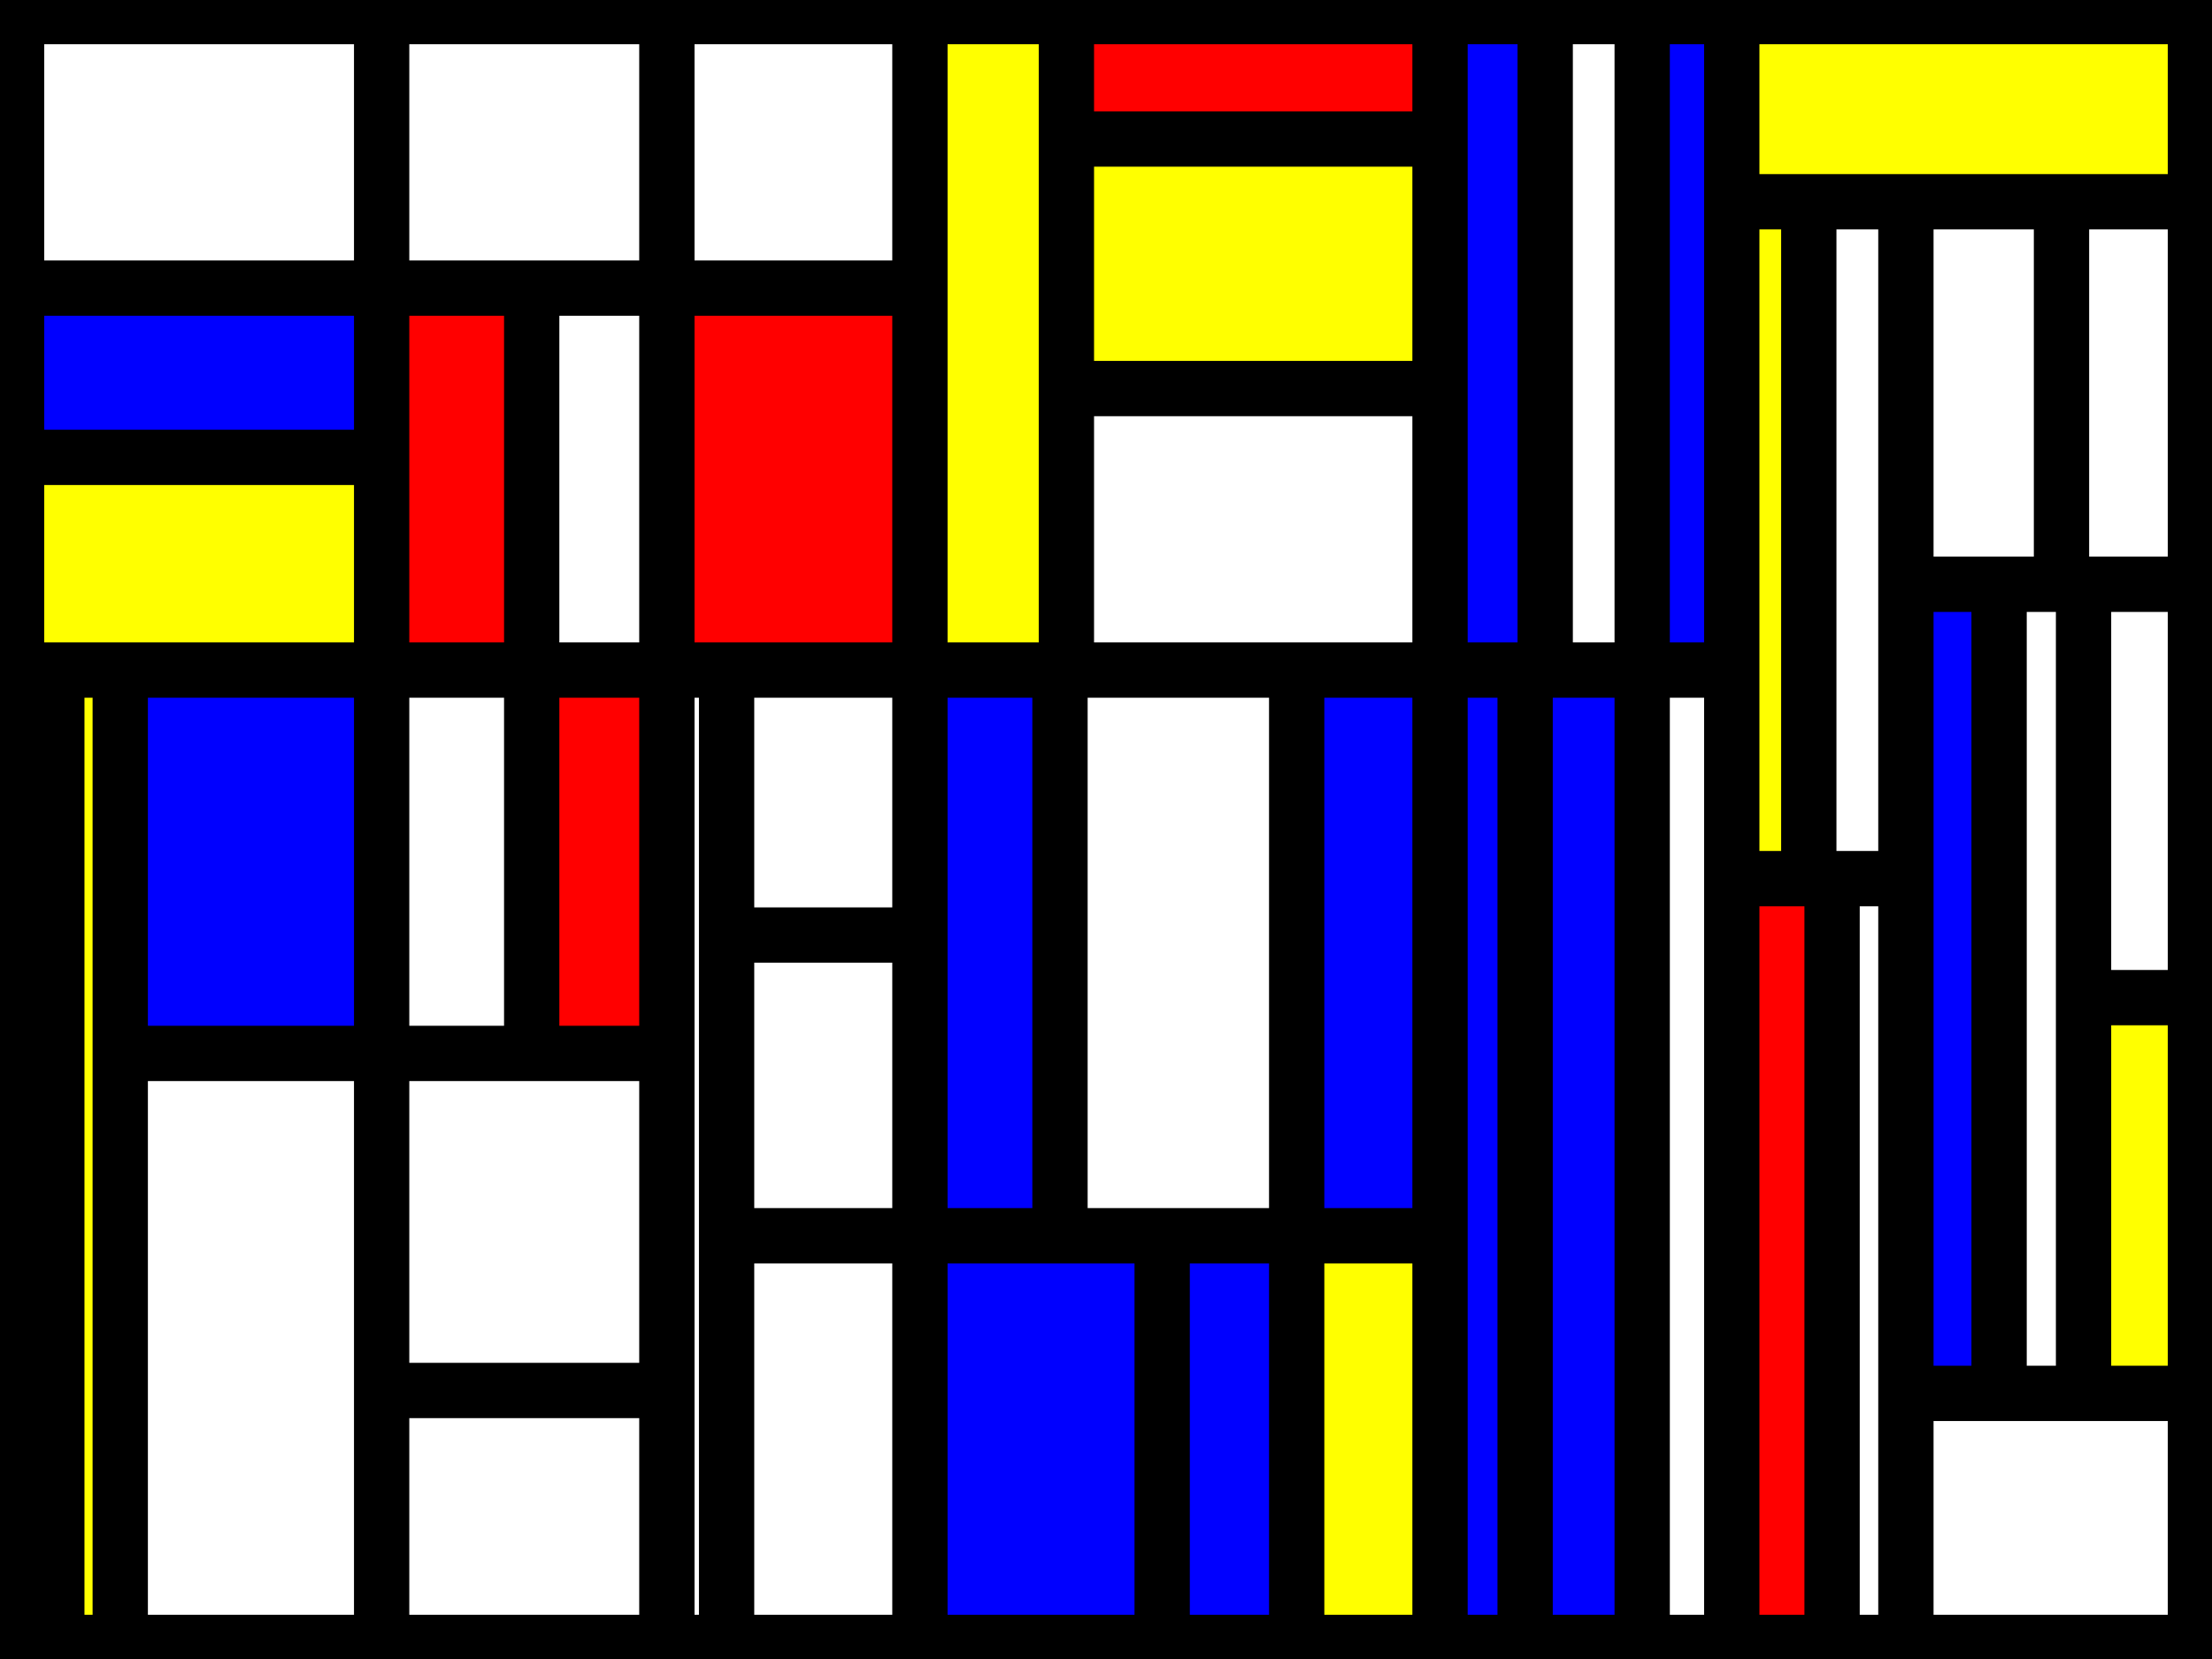
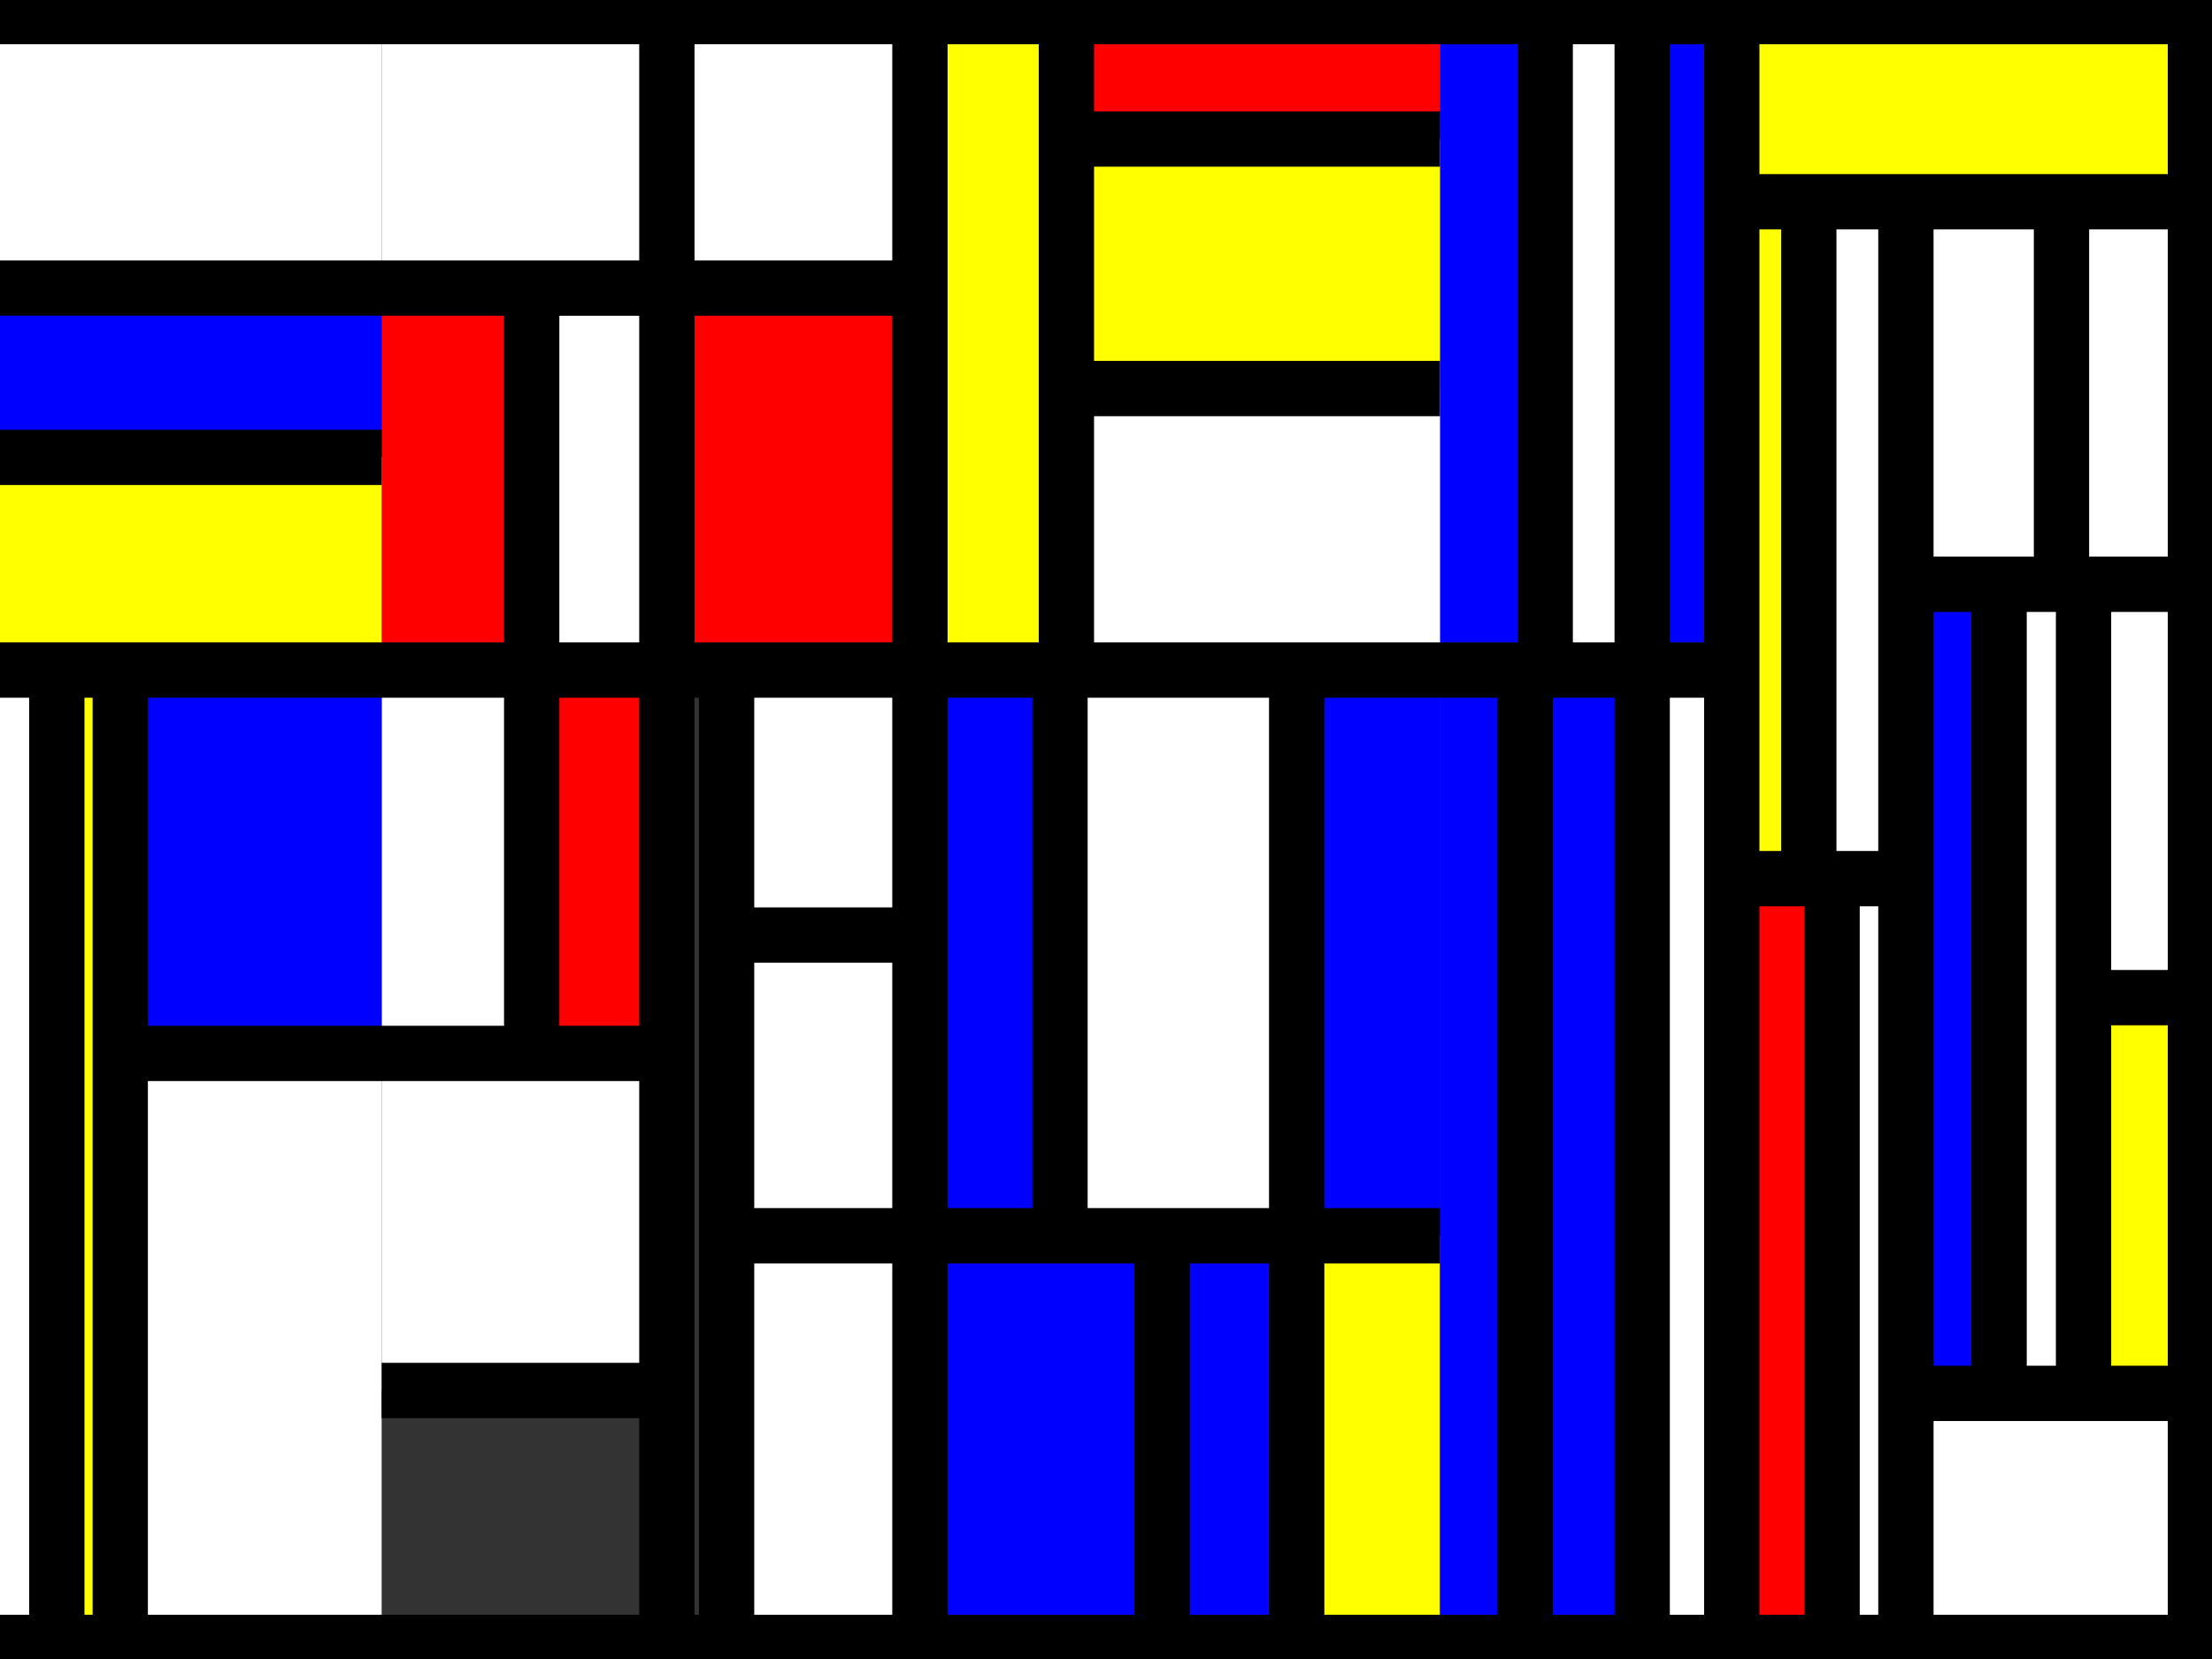
<svg xmlns="http://www.w3.org/2000/svg" width="200" height="150">
  <rect width="100%" height="100%" fill="#333333" stroke="none" />
  <defs>
    <style type="text/css">line {stroke: #000;stroke-width: 5px;fill: none;}</style>
  </defs>
  <path d="M165.649,79.442 L165.649,79.442 L165.649,150.0 L172.324,150.0 L172.324,79.442" style="fill: white" />
  <path d="M130.201,150.0 L130.201,150.0 L130.201,111.731 L117.241,111.731 L117.241,150.0" style="fill: yellow" />
  <path d="M139.711,60.584 L139.711,60.584 L139.711,0.0 L130.201,0.0 L130.201,60.584" style="fill: blue" />
  <path d="M186.392,18.242 L186.392,18.242 L186.392,52.828 L200.0,52.828 L200.0,18.242" style="fill: white" />
  <path d="M148.48,150.0 L148.48,150.0 L148.48,60.584 L137.895,60.584 L137.895,150.0" style="fill: blue" />
  <path d="M83.176,111.731 L83.176,111.731 L83.176,150.0 L105.078,150.0 L105.078,111.731" style="fill: blue" />
  <path d="M188.386,125.983 L188.386,125.983 L188.386,52.828 L180.75,52.828 L180.75,125.983" style="fill: white" />
  <path d="M83.176,60.584 L83.176,60.584 L83.176,111.731 L95.84,111.731 L95.84,60.584" style="fill: blue" />
  <path d="M65.696,111.731 L65.696,111.731 L83.176,111.731 L83.176,84.543 L65.696,84.543" style="fill: white" />
  <path d="M65.696,60.584 L65.696,60.584 L65.696,84.543 L83.176,84.543 L83.176,60.584" style="fill: white" />
  <path d="M60.296,26.049 L60.296,26.049 L83.176,26.049 L83.176,0.0 L60.296,0.0" style="fill: white" />
  <path d="M163.544,18.242 L163.544,18.242 L163.544,79.442 L172.324,79.442 L172.324,18.242" style="fill: white" />
  <path d="M200.0,90.202 L200.0,90.202 L188.386,90.202 L188.386,125.983 L200.0,125.983" style="fill: yellow" />
-   <path d="M60.296,125.722 L60.296,125.722 L34.507,125.722 L34.507,150.0 L60.296,150.0" style="fill: white" />
  <path d="M34.507,150.0 L34.507,150.0 L34.507,95.246 L10.872,95.246 L10.872,150.0" style="fill: white" />
  <path d="M148.48,150.0 L148.48,150.0 L156.579,150.0 L156.579,60.584 L148.48,60.584" style="fill: white" />
  <path d="M172.324,18.242 L172.324,18.242 L172.324,52.828 L186.392,52.828 L186.392,18.242" style="fill: white" />
  <path d="M156.579,18.242 L156.579,18.242 L156.579,79.442 L163.544,79.442 L163.544,18.242" style="fill: yellow" />
  <path d="M96.419,60.584 L96.419,60.584 L130.201,60.584 L130.201,35.132 L96.419,35.132" style="fill: white" />
-   <path d="M65.696,150.0 L65.696,150.0 L65.696,60.584 L60.296,60.584 L60.296,150.0" style="fill: white" />
  <path d="M60.296,0.0 L60.296,0.0 L34.507,0.0 L34.507,26.049 L60.296,26.049" style="fill: white" />
  <path d="M60.296,95.246 L60.296,95.246 L34.507,95.246 L34.507,125.722 L60.296,125.722" style="fill: white" />
  <path d="M130.201,111.731 L130.201,111.731 L130.201,60.584 L117.241,60.584 L117.241,111.731" style="fill: blue" />
  <path d="M34.507,60.584 L34.507,60.584 L34.507,95.246 L48.074,95.246 L48.074,60.584" style="fill: white" />
  <path d="M130.201,0.0 L130.201,0.0 L96.419,0.0 L96.419,12.57 L130.201,12.57" style="fill: red" />
  <path d="M34.507,0.0 L34.507,0.0 L0.0,0.0 L0.0,26.049 L34.507,26.049" style="fill: white" />
  <path d="M172.324,150.0 L172.324,150.0 L200.0,150.0 L200.0,125.983 L172.324,125.983" style="fill: white" />
  <path d="M60.296,60.584 L60.296,60.584 L48.074,60.584 L48.074,95.246 L60.296,95.246" style="fill: red" />
  <path d="M156.579,79.442 L156.579,79.442 L156.579,150.0 L165.649,150.0 L165.649,79.442" style="fill: red" />
  <path d="M83.176,111.731 L83.176,111.731 L65.696,111.731 L65.696,150.0 L83.176,150.0" style="fill: white" />
  <path d="M5.137,150.0 L5.137,150.0 L5.137,60.584 L0.0,60.584 L0.0,150.0" style="fill: white" />
  <path d="M200.0,52.828 L200.0,52.828 L188.386,52.828 L188.386,90.202 L200.0,90.202" style="fill: white" />
  <path d="M96.419,12.57 L96.419,12.57 L96.419,35.132 L130.201,35.132 L130.201,12.57" style="fill: yellow" />
  <path d="M130.201,150.0 L130.201,150.0 L137.895,150.0 L137.895,60.584 L130.201,60.584" style="fill: blue" />
  <path d="M139.711,0.0 L139.711,0.0 L139.711,60.584 L148.48,60.584 L148.48,0.0" style="fill: white" />
  <path d="M60.296,60.584 L60.296,60.584 L83.176,60.584 L83.176,26.049 L60.296,26.049" style="fill: red" />
  <path d="M5.137,60.584 L5.137,60.584 L5.137,150.0 L10.872,150.0 L10.872,60.584" style="fill: yellow" />
  <path d="M10.872,95.246 L10.872,95.246 L34.507,95.246 L34.507,60.584 L10.872,60.584" style="fill: blue" />
  <path d="M156.579,0.0 L156.579,0.0 L156.579,18.242 L200.0,18.242 L200.0,0.0" style="fill: yellow" />
  <path d="M48.074,26.049 L48.074,26.049 L48.074,60.584 L60.296,60.584 L60.296,26.049" style="fill: white" />
  <path d="M34.507,26.049 L34.507,26.049 L34.507,60.584 L48.074,60.584 L48.074,26.049" style="fill: red" />
  <path d="M0.0,26.049 L0.0,26.049 L0.0,41.353 L34.507,41.353 L34.507,26.049" style="fill: blue" />
  <path d="M180.75,125.983 L180.75,125.983 L180.75,52.828 L172.324,52.828 L172.324,125.983" style="fill: blue" />
  <path d="M148.48,60.584 L148.48,60.584 L156.579,60.584 L156.579,0.0 L148.48,0.0" style="fill: blue" />
  <path d="M96.419,60.584 L96.419,60.584 L96.419,0.0 L83.176,0.0 L83.176,60.584" style="fill: yellow" />
  <path d="M117.241,60.584 L117.241,60.584 L95.84,60.584 L95.84,111.731 L117.241,111.731" style="fill: white" />
  <path d="M0.0,60.584 L0.0,60.584 L34.507,60.584 L34.507,41.353 L0.0,41.353" style="fill: yellow" />
  <path d="M117.241,111.731 L117.241,111.731 L105.078,111.731 L105.078,150.0 L117.241,150.0" style="fill: blue" />
  <line x1="148.48" y1="0.0" x2="148.48" y2="150.0" />
  <line x1="156.579" y1="0.0" x2="156.579" y2="150.0" />
  <line x1="156.579" y1="18.242" x2="200.0" y2="18.242" />
  <line x1="172.324" y1="18.242" x2="172.324" y2="150.0" />
  <line x1="83.176" y1="150.0" x2="83.176" y2="0.0" />
  <line x1="156.579" y1="79.442" x2="172.324" y2="79.442" />
  <line x1="60.296" y1="150.0" x2="60.296" y2="0.0" />
  <line x1="156.579" y1="60.584" x2="0.0" y2="60.584" />
  <line x1="139.711" y1="60.584" x2="139.711" y2="0.0" />
  <line x1="65.696" y1="60.584" x2="65.696" y2="150.0" />
-   <line x1="130.201" y1="0.0" x2="130.201" y2="150.0" />
  <line x1="130.201" y1="111.731" x2="65.696" y2="111.731" />
  <line x1="5.137" y1="60.584" x2="5.137" y2="150.0" />
  <line x1="10.872" y1="60.584" x2="10.872" y2="150.0" />
  <line x1="137.895" y1="60.584" x2="137.895" y2="150.0" />
  <line x1="60.296" y1="95.246" x2="10.872" y2="95.246" />
  <line x1="172.324" y1="52.828" x2="200.0" y2="52.828" />
  <line x1="96.419" y1="0.0" x2="96.419" y2="60.584" />
  <line x1="172.324" y1="125.983" x2="200.0" y2="125.983" />
-   <line x1="34.507" y1="150.0" x2="34.507" y2="0.0" />
  <line x1="117.241" y1="60.584" x2="117.241" y2="150.0" />
  <line x1="60.296" y1="125.722" x2="34.507" y2="125.722" />
  <line x1="163.544" y1="18.242" x2="163.544" y2="79.442" />
  <line x1="165.649" y1="79.442" x2="165.649" y2="150.0" />
  <line x1="105.078" y1="111.731" x2="105.078" y2="150.0" />
  <line x1="83.176" y1="26.049" x2="0.0" y2="26.049" />
  <line x1="188.386" y1="52.828" x2="188.386" y2="125.983" />
  <line x1="48.074" y1="26.049" x2="48.074" y2="95.246" />
  <line x1="83.176" y1="84.543" x2="65.696" y2="84.543" />
  <line x1="95.84" y1="60.584" x2="95.84" y2="111.731" />
  <line x1="188.386" y1="90.202" x2="200.0" y2="90.202" />
  <line x1="186.392" y1="52.828" x2="186.392" y2="18.242" />
  <line x1="130.201" y1="12.57" x2="96.419" y2="12.57" />
  <line x1="96.419" y1="35.132" x2="130.201" y2="35.132" />
  <line x1="0.0" y1="41.353" x2="34.507" y2="41.353" />
  <line x1="180.75" y1="52.828" x2="180.75" y2="125.983" />
  <g fill="none" stroke="black">
-     <path stroke-width="8" d="M0,0l200,0l0,150l-200,0,l0,-150" />
+     <path stroke-width="8" d="M0,0l200,0l0,150l-200,0," />
  </g>
</svg>